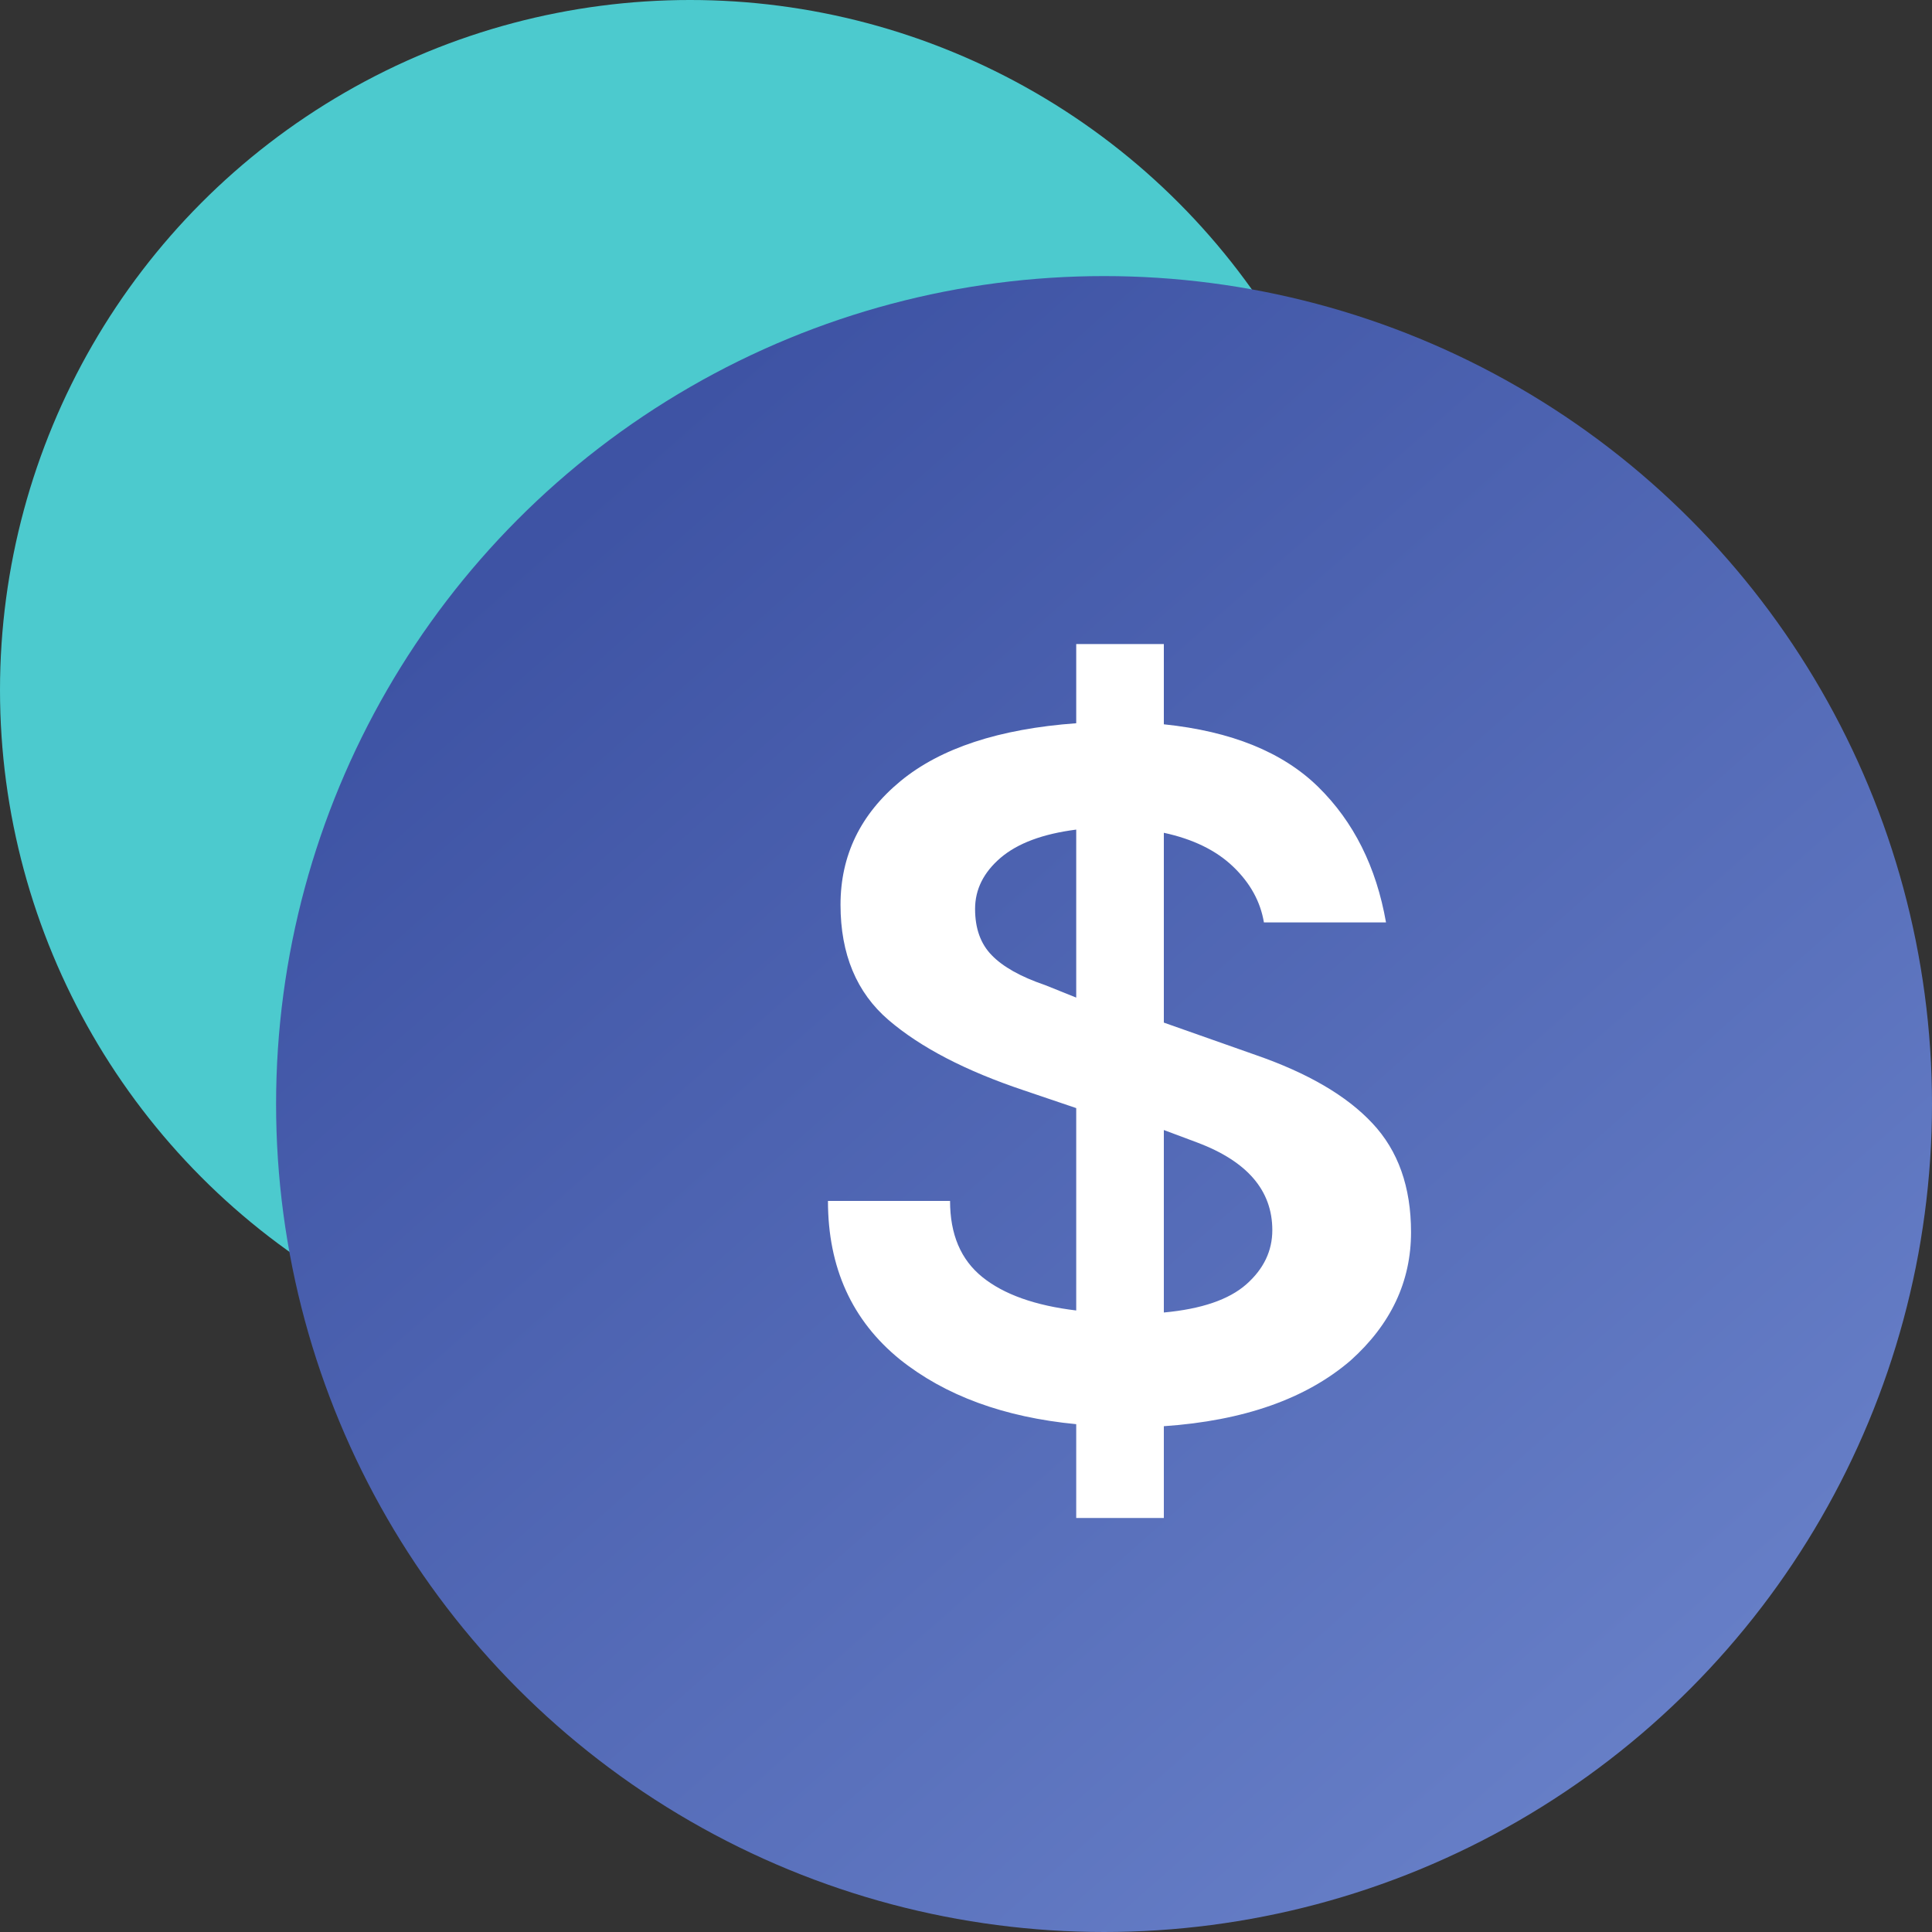
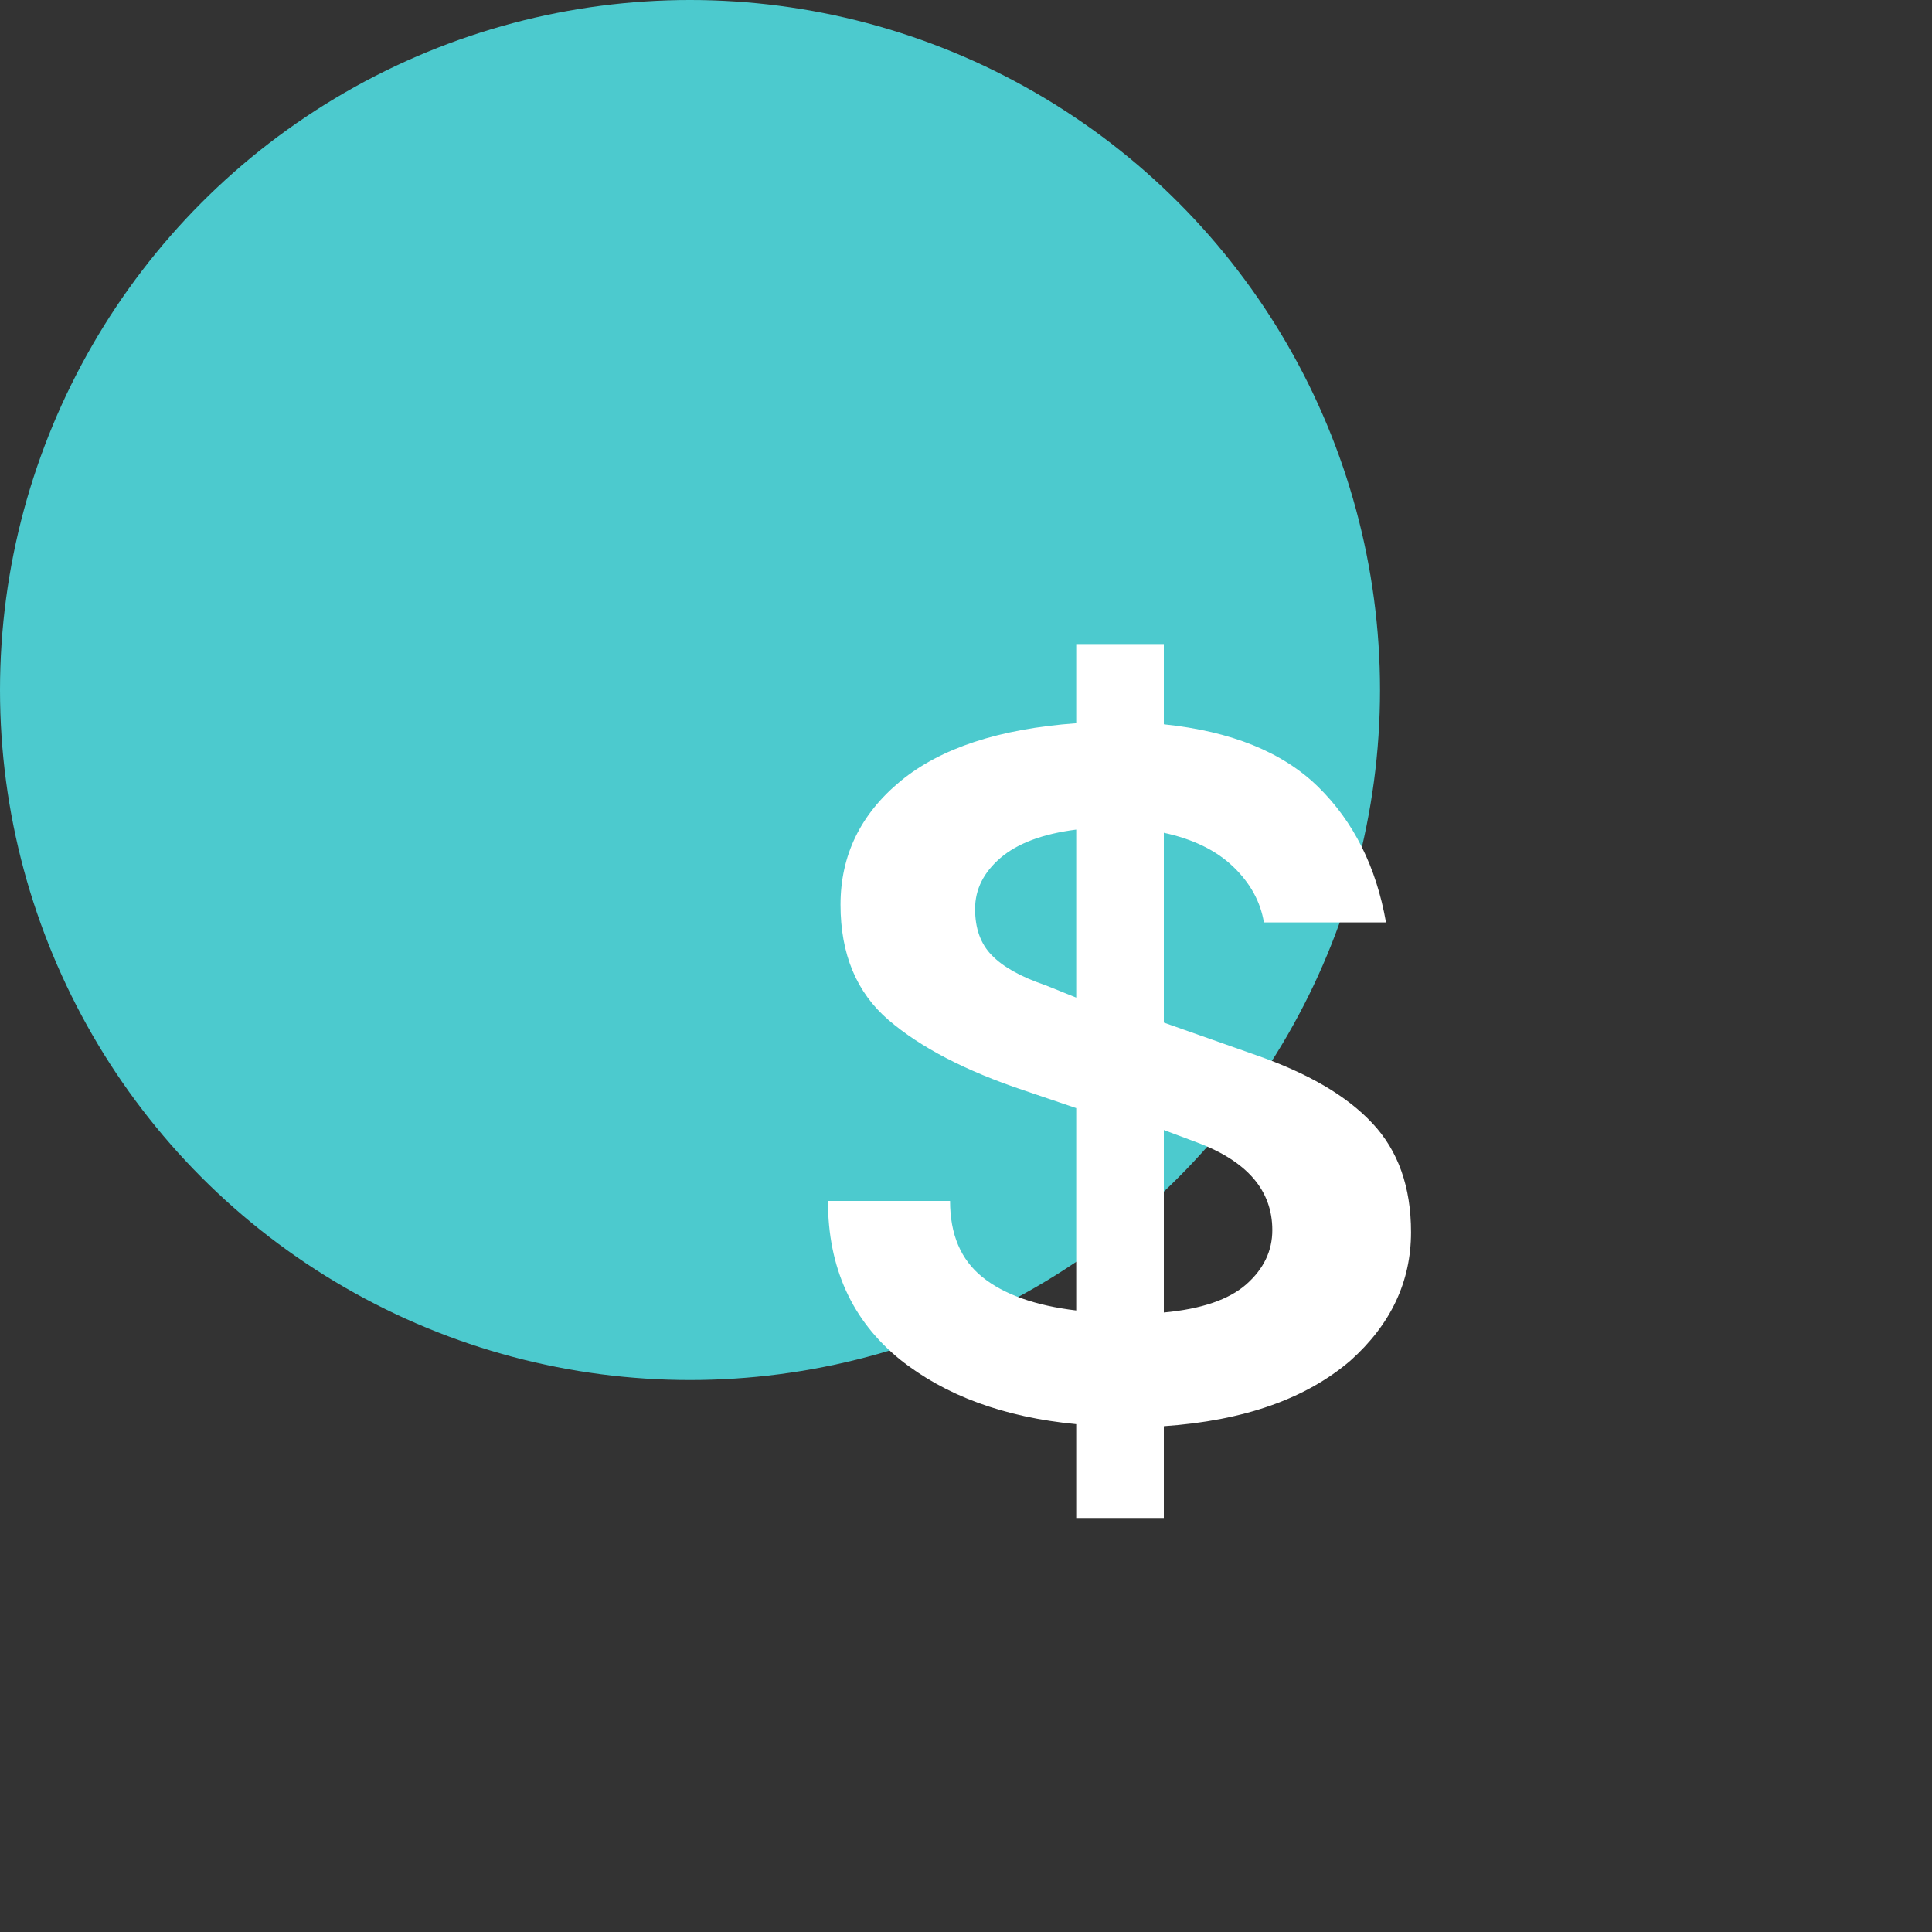
<svg xmlns="http://www.w3.org/2000/svg" width="20px" height="20px" viewBox="0 0 20 20" version="1.1">
  <rect x="0" y="0" width="20" height="20" fill="#333333" stroke="none" />
  <title>Group 5</title>
  <desc>Created with Sketch.</desc>
  <defs>
    <linearGradient x1="100%" y1="113.287%" x2="14.232%" y2="16.335%" id="linearGradient-1">
      <stop stop-color="#728BD1" offset="0%" />
      <stop stop-color="#3E53A4" offset="100%" />
    </linearGradient>
  </defs>
  <g id="Overview" stroke="none" stroke-width="1" fill="none" fill-rule="evenodd">
    <g id="2A" transform="translate(-80, -3879)">
      <g id="SHipping-Rates" transform="translate(50, 3451)">
        <g id="Scorecard" transform="translate(0, 338)">
          <g id="Group-5" transform="translate(30, 90)">
            <circle id="Oval-2" fill="#4CCACE" fill-rule="nonzero" cx="7.143" cy="7.143" r="7.143" />
-             <circle id="Oval-2" fill="url(#linearGradient-1)" fill-rule="nonzero" cx="11.429" cy="11.429" r="8.571" />
            <path d="M12.998,10.921 C13.538,11.108 13.941,11.343 14.207,11.628 C14.474,11.912 14.607,12.288 14.607,12.756 C14.607,13.267 14.398,13.71 13.981,14.084 C13.52,14.48 12.876,14.707 12.048,14.764 L12.048,15.714 L11.141,15.714 L11.141,14.743 C10.392,14.671 9.784,14.447 9.316,14.073 C8.82,13.67 8.571,13.123 8.571,12.432 L9.835,12.432 C9.835,12.778 9.946,13.04 10.169,13.22 C10.392,13.4 10.716,13.515 11.141,13.566 L11.141,11.471 L10.601,11.288 C9.997,11.086 9.529,10.843 9.198,10.559 C8.867,10.275 8.701,9.877 8.701,9.366 C8.701,8.855 8.908,8.428 9.322,8.086 C9.736,7.745 10.342,7.545 11.141,7.487 L11.141,6.667 L12.048,6.667 L12.048,7.498 C12.746,7.57 13.279,7.786 13.646,8.146 C14.013,8.506 14.247,8.974 14.348,9.549 L13.084,9.549 C13.048,9.333 12.942,9.141 12.766,8.972 C12.59,8.803 12.35,8.686 12.048,8.621 L12.048,10.586 L12.998,10.921 Z M12.048,13.587 C12.437,13.551 12.721,13.454 12.901,13.296 C13.081,13.137 13.171,12.95 13.171,12.734 C13.171,12.324 12.912,12.022 12.393,11.827 L12.048,11.698 L12.048,13.587 Z M11.141,8.588 C10.796,8.632 10.535,8.729 10.358,8.88 C10.182,9.031 10.094,9.207 10.094,9.409 C10.094,9.611 10.151,9.771 10.267,9.889 C10.382,10.008 10.565,10.111 10.817,10.197 L11.141,10.327 L11.141,8.588 Z" id="$" fill="#FFFFFF" />
          </g>
        </g>
      </g>
    </g>
  </g>
</svg>